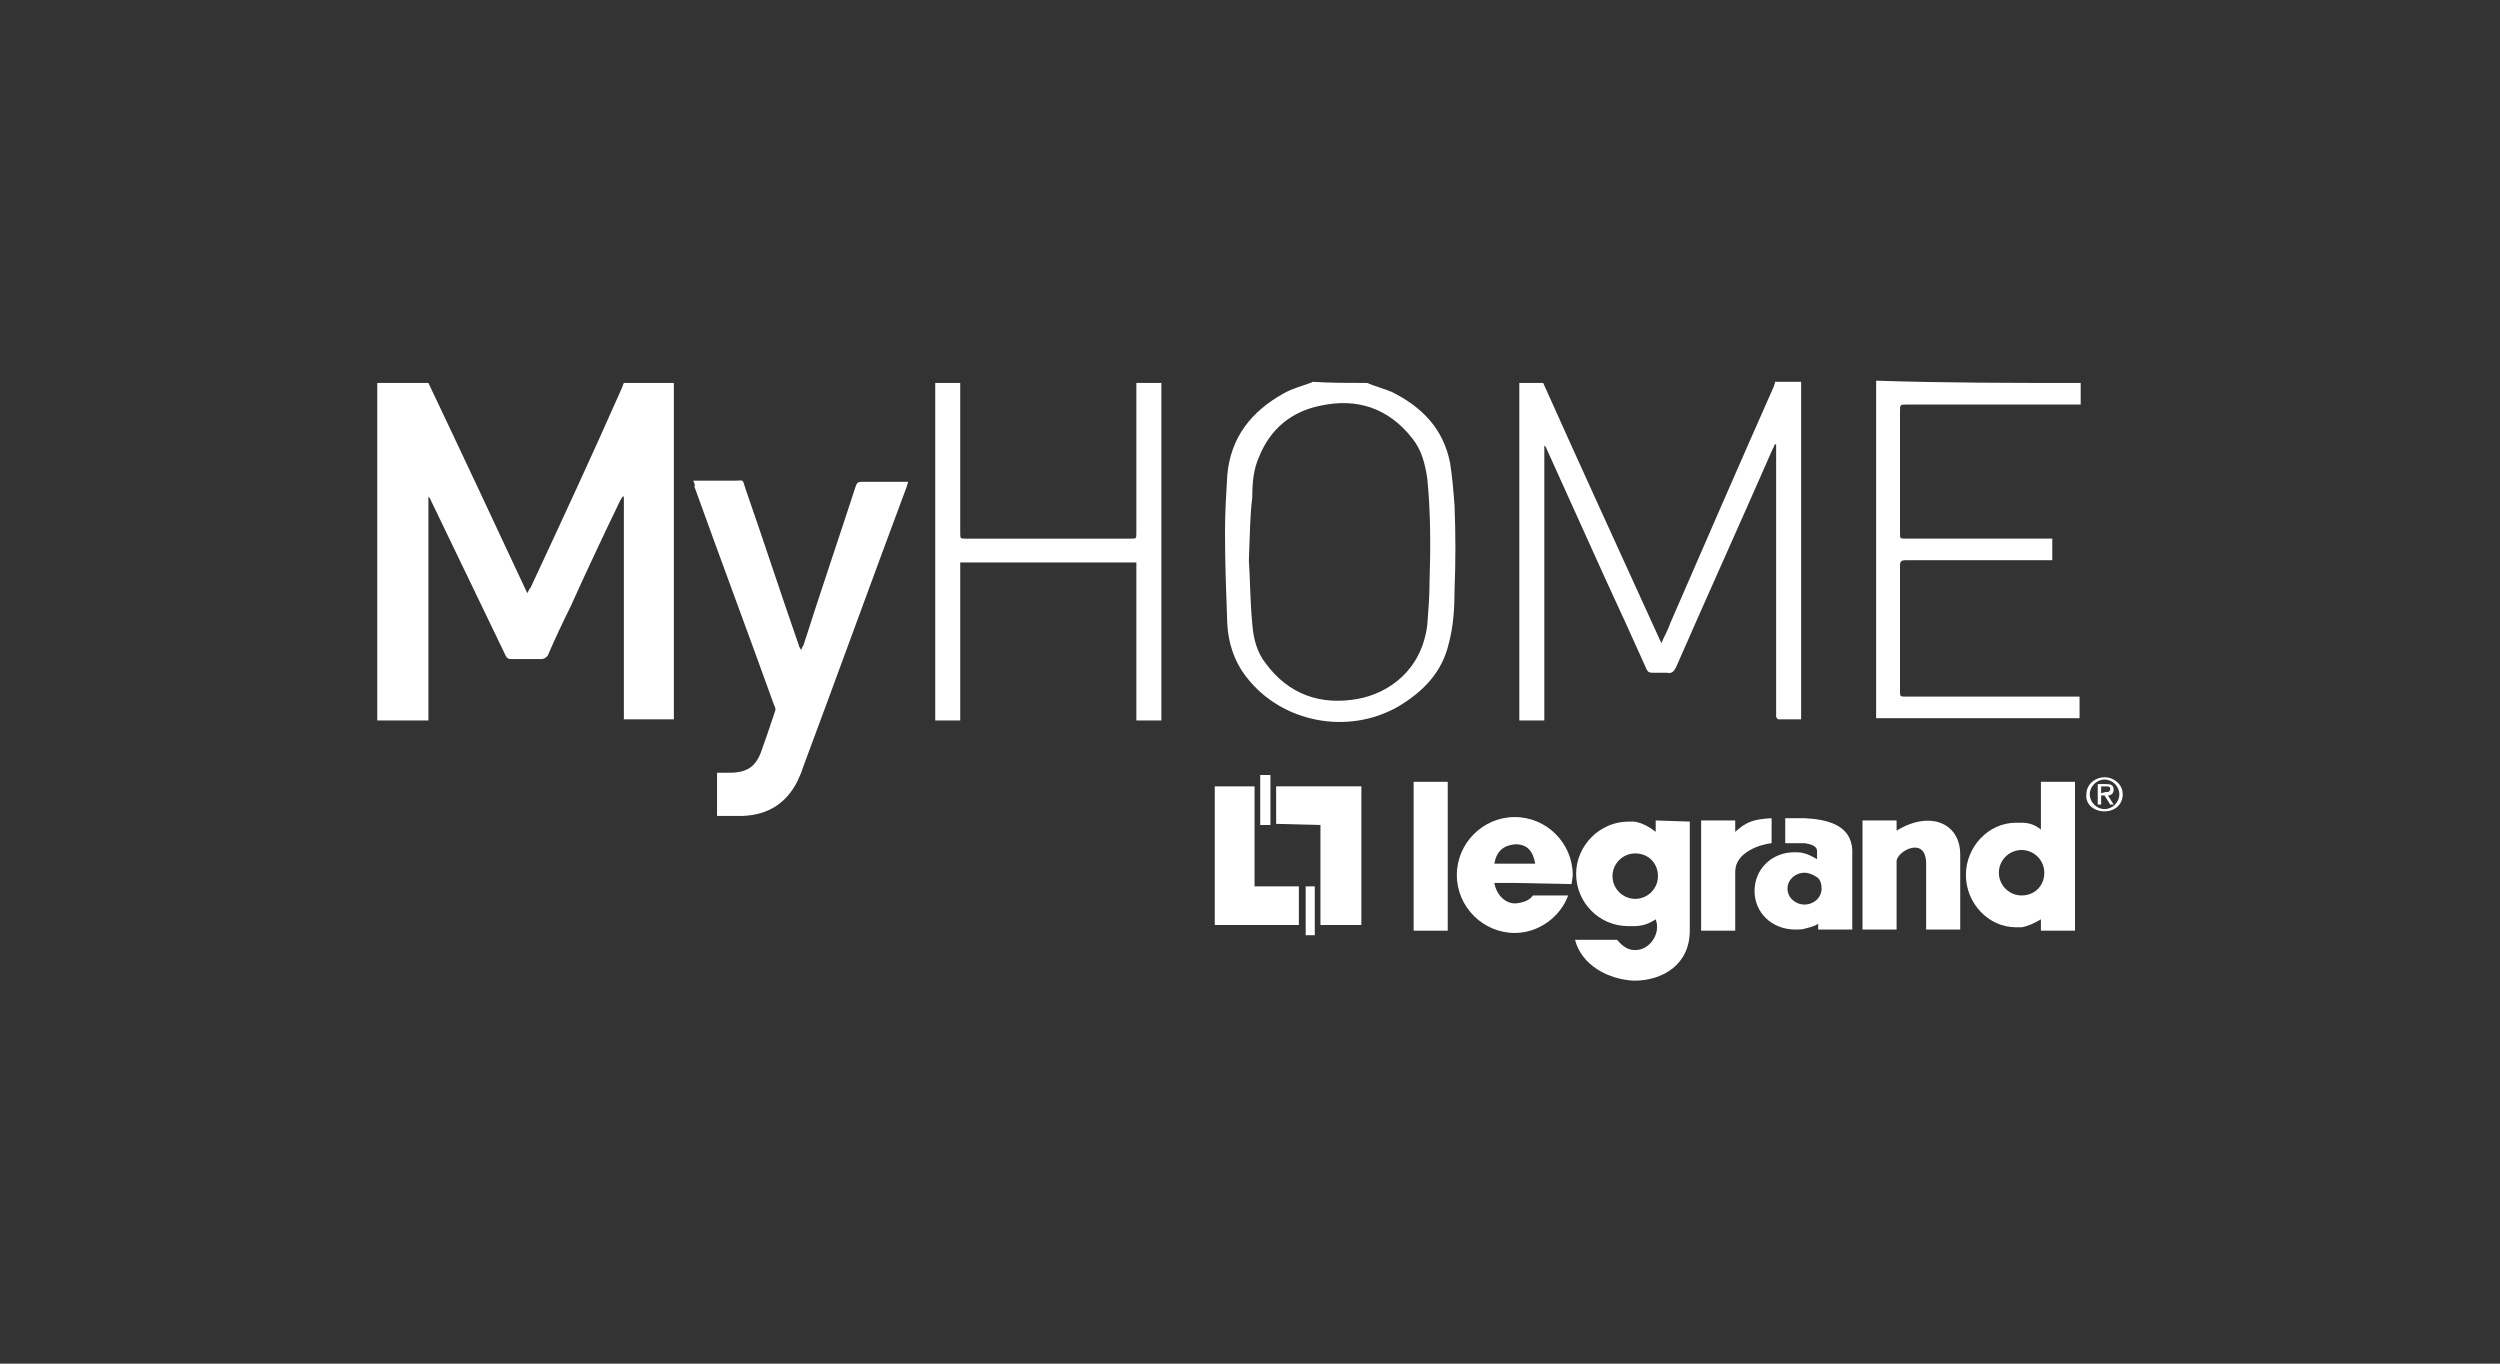
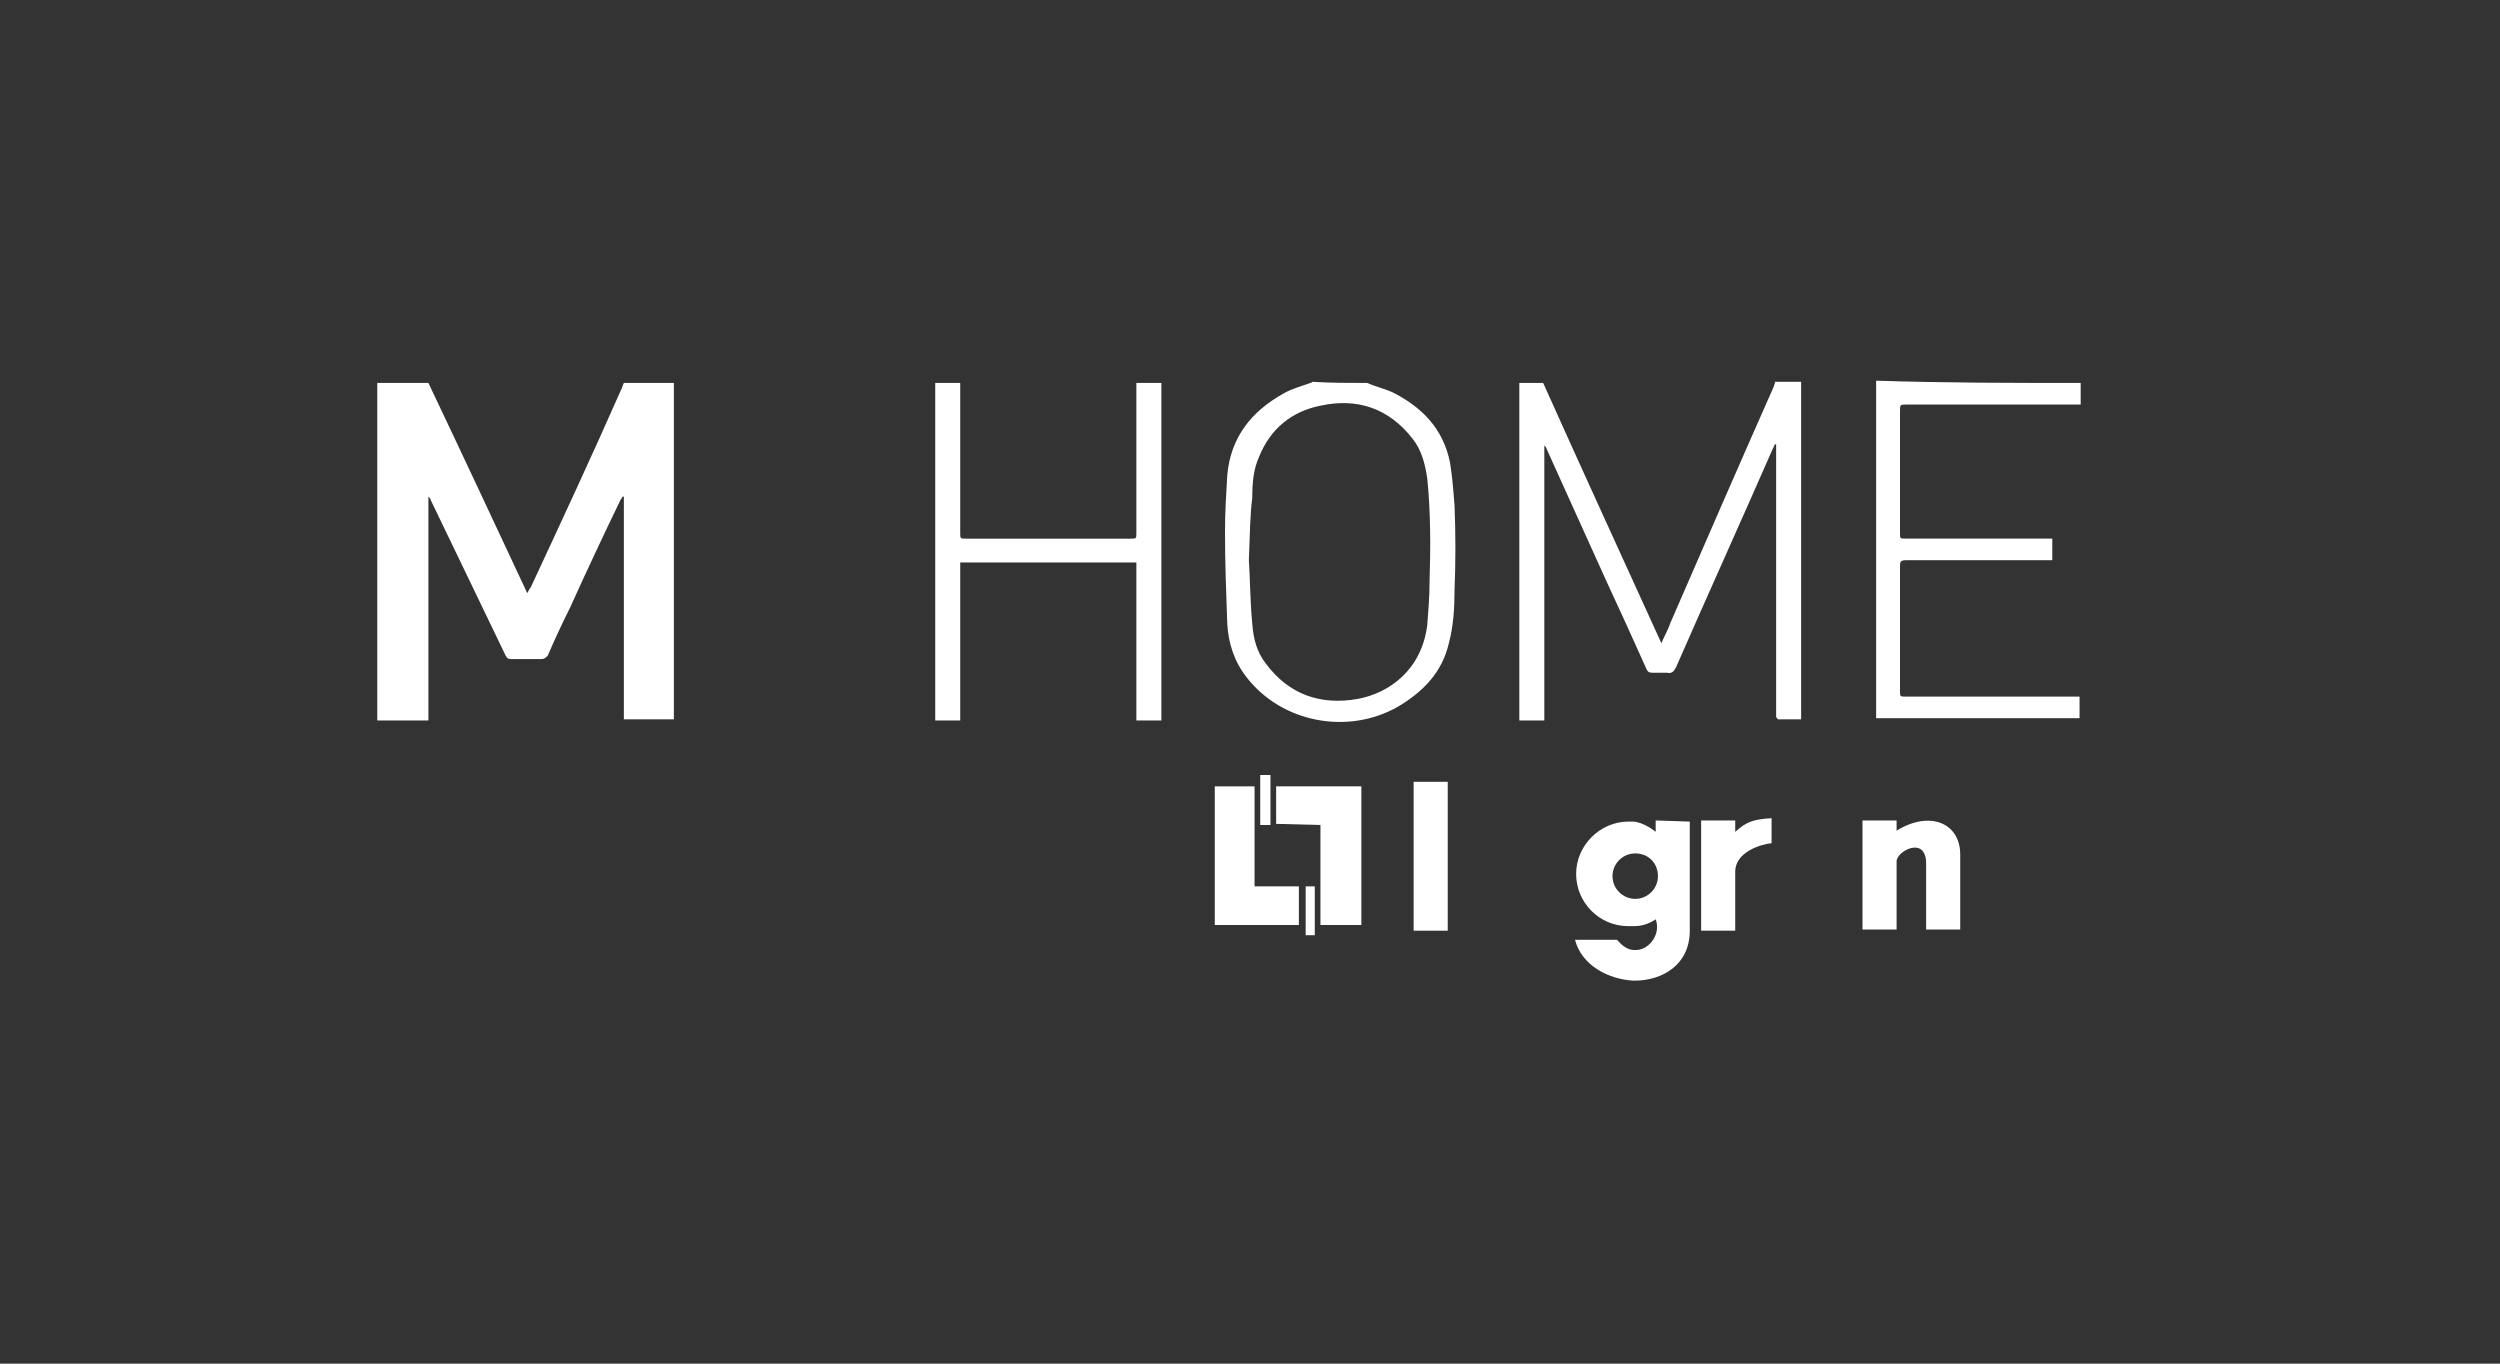
<svg xmlns="http://www.w3.org/2000/svg" version="1.1" id="svg3317" x="0px" y="0px" viewBox="0 0 220 120" enable-background="new 0 0 220 120" xml:space="preserve">
  <rect x="0" y="0" width="220" height="120" fill="#333333" stroke="none" />
  <path fill="#FFFFFF" d="M59.3,33.7c0,0.2,0,0.4,0,0.5c0,9.5,0,19,0,28.6c0,0.2,0,0.3,0,0.5c-1.5,0-2.9,0-4.4,0c0-6.6,0-13.1,0-19.6  c0,0-0.1,0-0.1,0c-0.1,0.1-0.1,0.2-0.2,0.3c-1.5,3.1-3,6.3-4.4,9.4c-0.7,1.4-1.4,2.9-2,4.3C48,57.9,47.9,58,47.6,58  c-0.9,0-1.7,0-2.6,0c-0.3,0-0.4-0.1-0.5-0.3c-2.2-4.6-4.4-9.1-6.6-13.7c0-0.1-0.1-0.2-0.2-0.3c0,6.5,0,13.1,0,19.7c-1.5,0-3,0-4.5,0  c0-9.9,0-19.8,0-29.7c1.5,0,3,0,4.5,0c2.9,6.1,5.8,12.3,8.7,18.5c0.1-0.2,0.2-0.4,0.3-0.5c2.7-5.8,5.4-11.6,8-17.5  c0.1-0.2,0.1-0.3,0.2-0.5C56.3,33.7,57.8,33.7,59.3,33.7z" />
  <path fill="#FFFFFF" d="M135.8,33.7c3.4,7.6,6.9,15.2,10.4,22.9c0.3-0.7,0.6-1.2,0.8-1.8C150,47.9,153,41,156.1,34  c0-0.1,0.1-0.2,0.1-0.4c0.8,0,1.5,0,2.3,0c0,0.2,0,0.4,0,0.5c0,9.5,0,19,0,28.6c0,0.2,0,0.3,0,0.6c-0.7,0-1.3,0-2,0  c-0.1,0-0.1-0.1-0.2-0.2c0-0.1,0-0.3,0-0.4c0-7.7,0-15.4,0-23.1c0-0.2,0-0.3,0-0.5c0,0-0.1,0-0.1,0c-0.1,0.1-0.1,0.3-0.2,0.4  c-2.8,6.4-5.7,12.8-8.5,19.2c-0.2,0.4-0.4,0.6-0.8,0.5c-0.4,0-0.9,0-1.3,0c-0.3,0-0.4-0.1-0.5-0.3c-1.2-2.7-2.4-5.3-3.6-7.9  c-1.7-3.8-3.5-7.7-5.2-11.5c0-0.1-0.1-0.2-0.2-0.3c0,8.1,0,16.1,0,24.2c-0.7,0-1.4,0-2.2,0c0-0.2,0-0.4,0-0.6c0-9.5,0-19,0-28.5  c0-0.2,0-0.4,0-0.6C134.3,33.7,135,33.7,135.8,33.7z" />
  <path fill="#FFFFFF" d="M120.3,33.7c0.7,0.3,1.5,0.5,2.2,0.8c2.6,1.3,4.5,3.2,5.1,6.2c0.2,1.2,0.3,2.5,0.4,3.8c0.1,2.5,0.1,5,0,7.4  c0,1.6-0.1,3.2-0.5,4.7c-0.6,2.6-2.3,4.3-4.5,5.6c-4.4,2.5-10.2,1.4-13.3-2.6c-1.1-1.4-1.6-3-1.7-4.7c-0.1-2.7-0.2-5.4-0.2-8.1  c0-1.7,0.1-3.3,0.2-5c0.3-3.3,2.1-5.6,5-7.2c0.7-0.4,1.5-0.6,2.3-0.9c0.1,0,0.2-0.1,0.2-0.1C117.1,33.7,118.7,33.7,120.3,33.7z   M109.9,49.3c0.1,1.3,0.1,3.5,0.3,5.6c0.1,1.3,0.4,2.5,1.2,3.5c2,2.7,4.8,3.7,8.1,3.1c2.7-0.5,5.6-2.5,6.1-6.5  c0.1-1.3,0.2-2.5,0.2-3.8c0.1-3,0.1-6.1-0.2-9.1c-0.2-1.3-0.5-2.5-1.3-3.5c-2.1-2.7-4.9-3.6-8.1-2.9c-2.5,0.5-4.4,2-5.4,4.5  c-0.5,1.1-0.6,2.3-0.6,3.6C110,45.3,110,46.9,109.9,49.3z" />
  <path fill="#FFFFFF" d="M84.5,33.7c0,0.1,0,0.3,0,0.4c0,4.3,0,8.5,0,12.8c0,0.5,0,0.5,0.5,0.5c4.8,0,9.7,0,14.5,0  c0.5,0,0.5,0,0.5-0.5c0-4.3,0-8.5,0-12.8c0-0.1,0-0.3,0-0.4c0.7,0,1.5,0,2.2,0c0,0.2,0,0.4,0,0.6c0,9.5,0,19,0,28.5  c0,0.2,0,0.4,0,0.6c-0.7,0-1.4,0-2.2,0c0-4.6,0-9.3,0-13.9c-5.2,0-10.3,0-15.5,0c0,4.6,0,9.2,0,13.9c-0.7,0-1.4,0-2.2,0  c0-0.2,0-0.4,0-0.6c0-9.5,0-19,0-28.5c0-0.2,0-0.4,0-0.6C83,33.7,83.7,33.7,84.5,33.7z" />
  <path fill="#FFFFFF" d="M183.1,33.7c0,0.6,0,1.3,0,1.9c-0.2,0-0.4,0-0.6,0c-4.9,0-9.8,0-14.7,0c-0.6,0-0.6,0-0.6,0.6  c0,3.6,0,7.1,0,10.7c0,0.5,0,0.5,0.5,0.5c4.1,0,8.2,0,12.4,0c0.2,0,0.3,0,0.5,0c0,0.7,0,1.3,0,1.9c-0.1,0-0.3,0-0.4,0  c-4.2,0-8.3,0-12.5,0c-0.4,0-0.5,0.1-0.5,0.5c0,3.7,0,7.4,0,11c0,0.5,0,0.5,0.5,0.5c4.9,0,9.8,0,14.7,0c0.2,0,0.4,0,0.6,0  c0,0.7,0,1.3,0,1.9c-6,0-11.9,0-17.9,0c0-0.2,0-0.4,0-0.6c0-9.5,0-19,0-28.5c0-0.2,0-0.4,0-0.6C171.2,33.7,177.2,33.7,183.1,33.7z" />
-   <path fill="#FFFFFF" d="M61,42.3c1.3,0,2.5,0,3.7,0c0.8,0,0.6-0.2,0.9,0.7c1.6,4.6,3.1,9.2,4.7,13.8c0,0.1,0.1,0.2,0.2,0.4  c0.1-0.2,0.1-0.3,0.2-0.4c1.5-4.7,3.1-9.4,4.6-14c0.1-0.3,0.2-0.4,0.5-0.4c1.2,0,2.5,0,3.7,0c0.1,0,0.2,0,0.4,0  c0,0.2-0.1,0.3-0.1,0.4c-3.1,8.3-6.1,16.6-9.2,24.9c-0.1,0.4-0.3,0.7-0.4,1c-1,2-2.6,3-4.8,3.1c-0.8,0-1.5,0-2.3,0  c0-1.3,0-2.5,0-3.8c0.4,0,0.7,0,1.1,0c1.5,0,2.3-0.5,2.8-1.9c0.4-1.1,0.8-2.3,1.2-3.5c0.1-0.2,0-0.4-0.1-0.6  c-2.3-6.4-4.7-12.8-7-19.2C61.2,42.7,61.1,42.5,61,42.3z" />
  <polygon fill-rule="evenodd" clip-rule="evenodd" fill="#FFFFFF" points="106.9,69.2 110.4,69.2 110.4,78 114.3,78 114.3,81.4   106.9,81.4 " />
  <polygon fill-rule="evenodd" clip-rule="evenodd" fill="#FFFFFF" points="119.8,81.4 116.2,81.4 116.2,72.6 112.3,72.5 112.3,69.2   119.8,69.2 " />
  <polygon fill-rule="evenodd" clip-rule="evenodd" fill="#FFFFFF" points="110.9,68.2 111.8,68.2 111.8,72.6 110.9,72.6 " />
  <polygon fill-rule="evenodd" clip-rule="evenodd" fill="#FFFFFF" points="114.9,78 115.7,78 115.7,82.3 114.9,82.3 " />
  <polygon fill-rule="evenodd" clip-rule="evenodd" fill="#FFFFFF" points="124.4,68.8 127.4,68.8 127.4,81.9 124.4,81.9 " />
  <path fill-rule="evenodd" clip-rule="evenodd" fill="#FFFFFF" d="M149.7,72.2h3v1c1-0.9,1.6-1.1,3.2-1.2v2.2c-1,0.1-3.2,0.8-3.2,2.5  v5.2h-3L149.7,72.2L149.7,72.2z" />
  <path fill-rule="evenodd" clip-rule="evenodd" fill="#FFFFFF" d="M166.9,73.1v-0.9h-3v9.6h3v-6c0-0.9,2.6-2.3,2.6,0.2v5.8h3v-6.6  C172.5,72.4,169.8,71.3,166.9,73.1L166.9,73.1z" />
-   <path fill-rule="evenodd" clip-rule="evenodd" fill="#FFFFFF" d="M158.8,72c-0.6,0-1.2,0-1.7,0v2.2c0.6,0,1.3,0,1.7,0  c0.7,0.1,1.1,0.3,1.1,0.7v0.7c-0.4-0.2-0.7-0.4-1.1-0.5c-0.3-0.1-0.6-0.1-0.9-0.1c-2,0-3.5,1.5-3.5,3.4c0,1.9,1.5,3.4,3.6,3.4  c0.3,0,0.6,0,0.9-0.1c0.4-0.1,0.8-0.2,1.1-0.4v0.5h3v-7C162.9,72.6,160.8,72.1,158.8,72L158.8,72z M158.8,79.6  c-0.8,0-1.5-0.6-1.5-1.4c0-0.8,0.7-1.4,1.5-1.4c0.4,0,0.8,0.2,1.1,0.4c0.3,0.2,0.4,0.6,0.4,1C160.3,79,159.6,79.6,158.8,79.6  L158.8,79.6z" />
-   <path fill-rule="evenodd" clip-rule="evenodd" fill="#FFFFFF" d="M179.6,68.8V73c-0.5-0.4-1-0.6-1.7-0.6c-0.2,0-0.4,0-0.5,0  c-2.4,0-4.4,2.1-4.4,4.6s2,4.6,4.4,4.6c0.2,0,0.4,0,0.5,0c0.6-0.1,1.2-0.4,1.7-0.7v1h3V68.8H179.6L179.6,68.8z M177.9,78.8  c-1.1,0-2-0.9-2-2s0.9-2,2-2c1.1,0,2,0.9,2,2S179.1,78.8,177.9,78.8L177.9,78.8z" />
-   <path fill-rule="evenodd" clip-rule="evenodd" fill="#FFFFFF" d="M138.3,77.8c0-0.2,0.1-0.5,0.1-0.8c0-2.8-2.3-5.1-5.1-5.1  c0,0,0,0,0,0c-2.8,0-5.1,2.3-5.1,5.1c0,2.8,2.3,5.1,5.1,5.1c0,0,0,0,0,0c2.1,0,4-1.4,4.7-3.3h-3.1c-0.3,0.4-0.7,0.6-1.5,0.7  c0,0-0.1,0-0.1,0c-0.8,0-1.6-0.7-1.8-1.8h1.8L138.3,77.8L138.3,77.8z M131.5,76c0.2-1.1,0.8-1.6,1.8-1.7c0,0,0,0,0.1,0  c1,0,1.5,0.6,1.7,1.7h-1.8H131.5L131.5,76z" />
  <path fill-rule="evenodd" clip-rule="evenodd" fill="#FFFFFF" d="M145.7,72.2v1c-0.5-0.4-1.2-0.8-1.9-0.9c-0.2,0-0.4,0-0.5,0  c-2.5,0-4.6,2.1-4.6,4.6s2,4.6,4.6,4.6c0.2,0,0.4,0,0.5,0c0.7,0,1.3-0.2,1.9-0.6c0.5,1.3-0.6,2.8-1.9,2.7c-0.5,0-1-0.3-1.5-0.9h-3.7  c0.6,2.3,3,3.5,5.2,3.6c2.5,0,4.9-1.4,4.9-4.4v-9.6L145.7,72.2L145.7,72.2z M143.9,79.1c-1.1,0-2-0.9-2-2c0-1.1,0.9-2,2-2  c1.2,0,2,0.9,2,2C145.9,78.2,145,79.1,143.9,79.1L143.9,79.1z" />
-   <path fill-rule="evenodd" clip-rule="evenodd" fill="#FFFFFF" d="M183.9,69.9c0-0.7,0.6-1.3,1.3-1.3s1.3,0.6,1.3,1.3  s-0.6,1.3-1.3,1.3C184.5,71.2,183.9,70.6,183.9,69.9L183.9,69.9z M185.2,71.4c0.9,0,1.6-0.6,1.6-1.5c0-0.9-0.8-1.5-1.6-1.5  s-1.6,0.6-1.6,1.5C183.5,70.8,184.3,71.4,185.2,71.4L185.2,71.4z M184.9,70h0.3l0.5,0.8h0.3l-0.5-0.8c0.3,0,0.5-0.2,0.5-0.5  c0-0.4-0.2-0.5-0.7-0.5h-0.7v1.8h0.3L184.9,70L184.9,70z M184.9,69.8v-0.6h0.4c0.2,0,0.4,0,0.4,0.2c0,0.3-0.2,0.3-0.4,0.3  L184.9,69.8L184.9,69.8z" />
</svg>